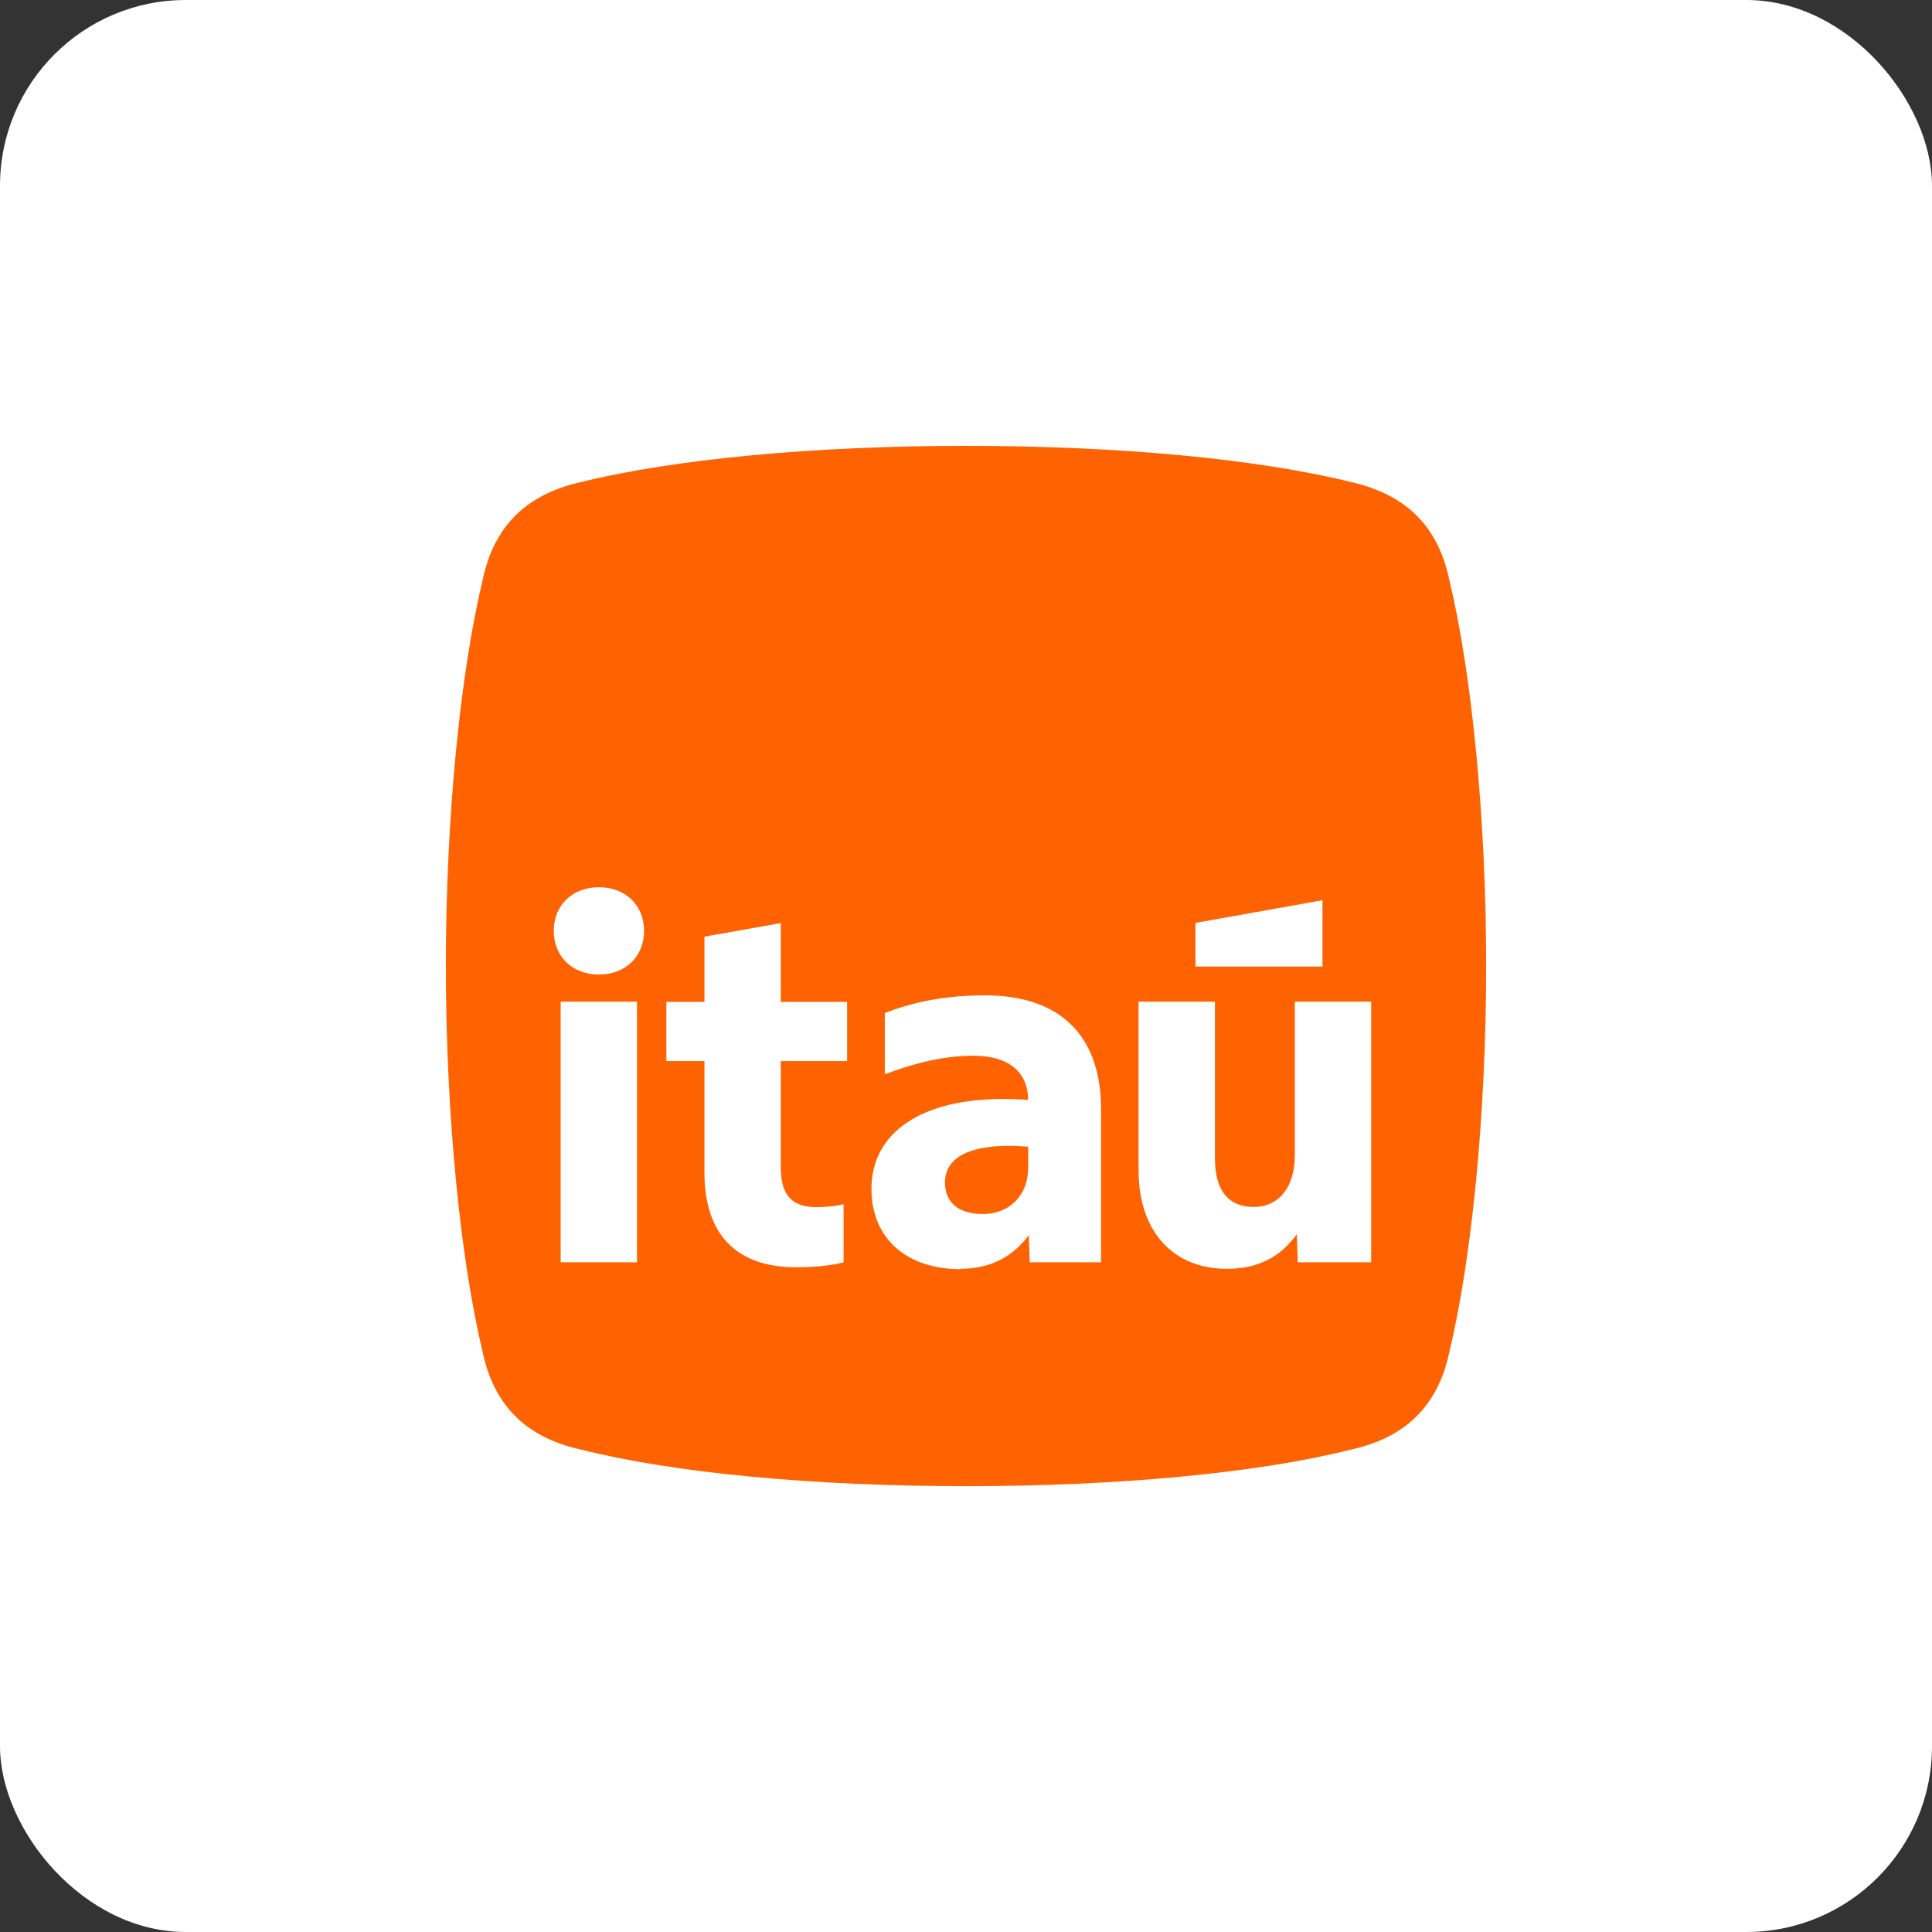
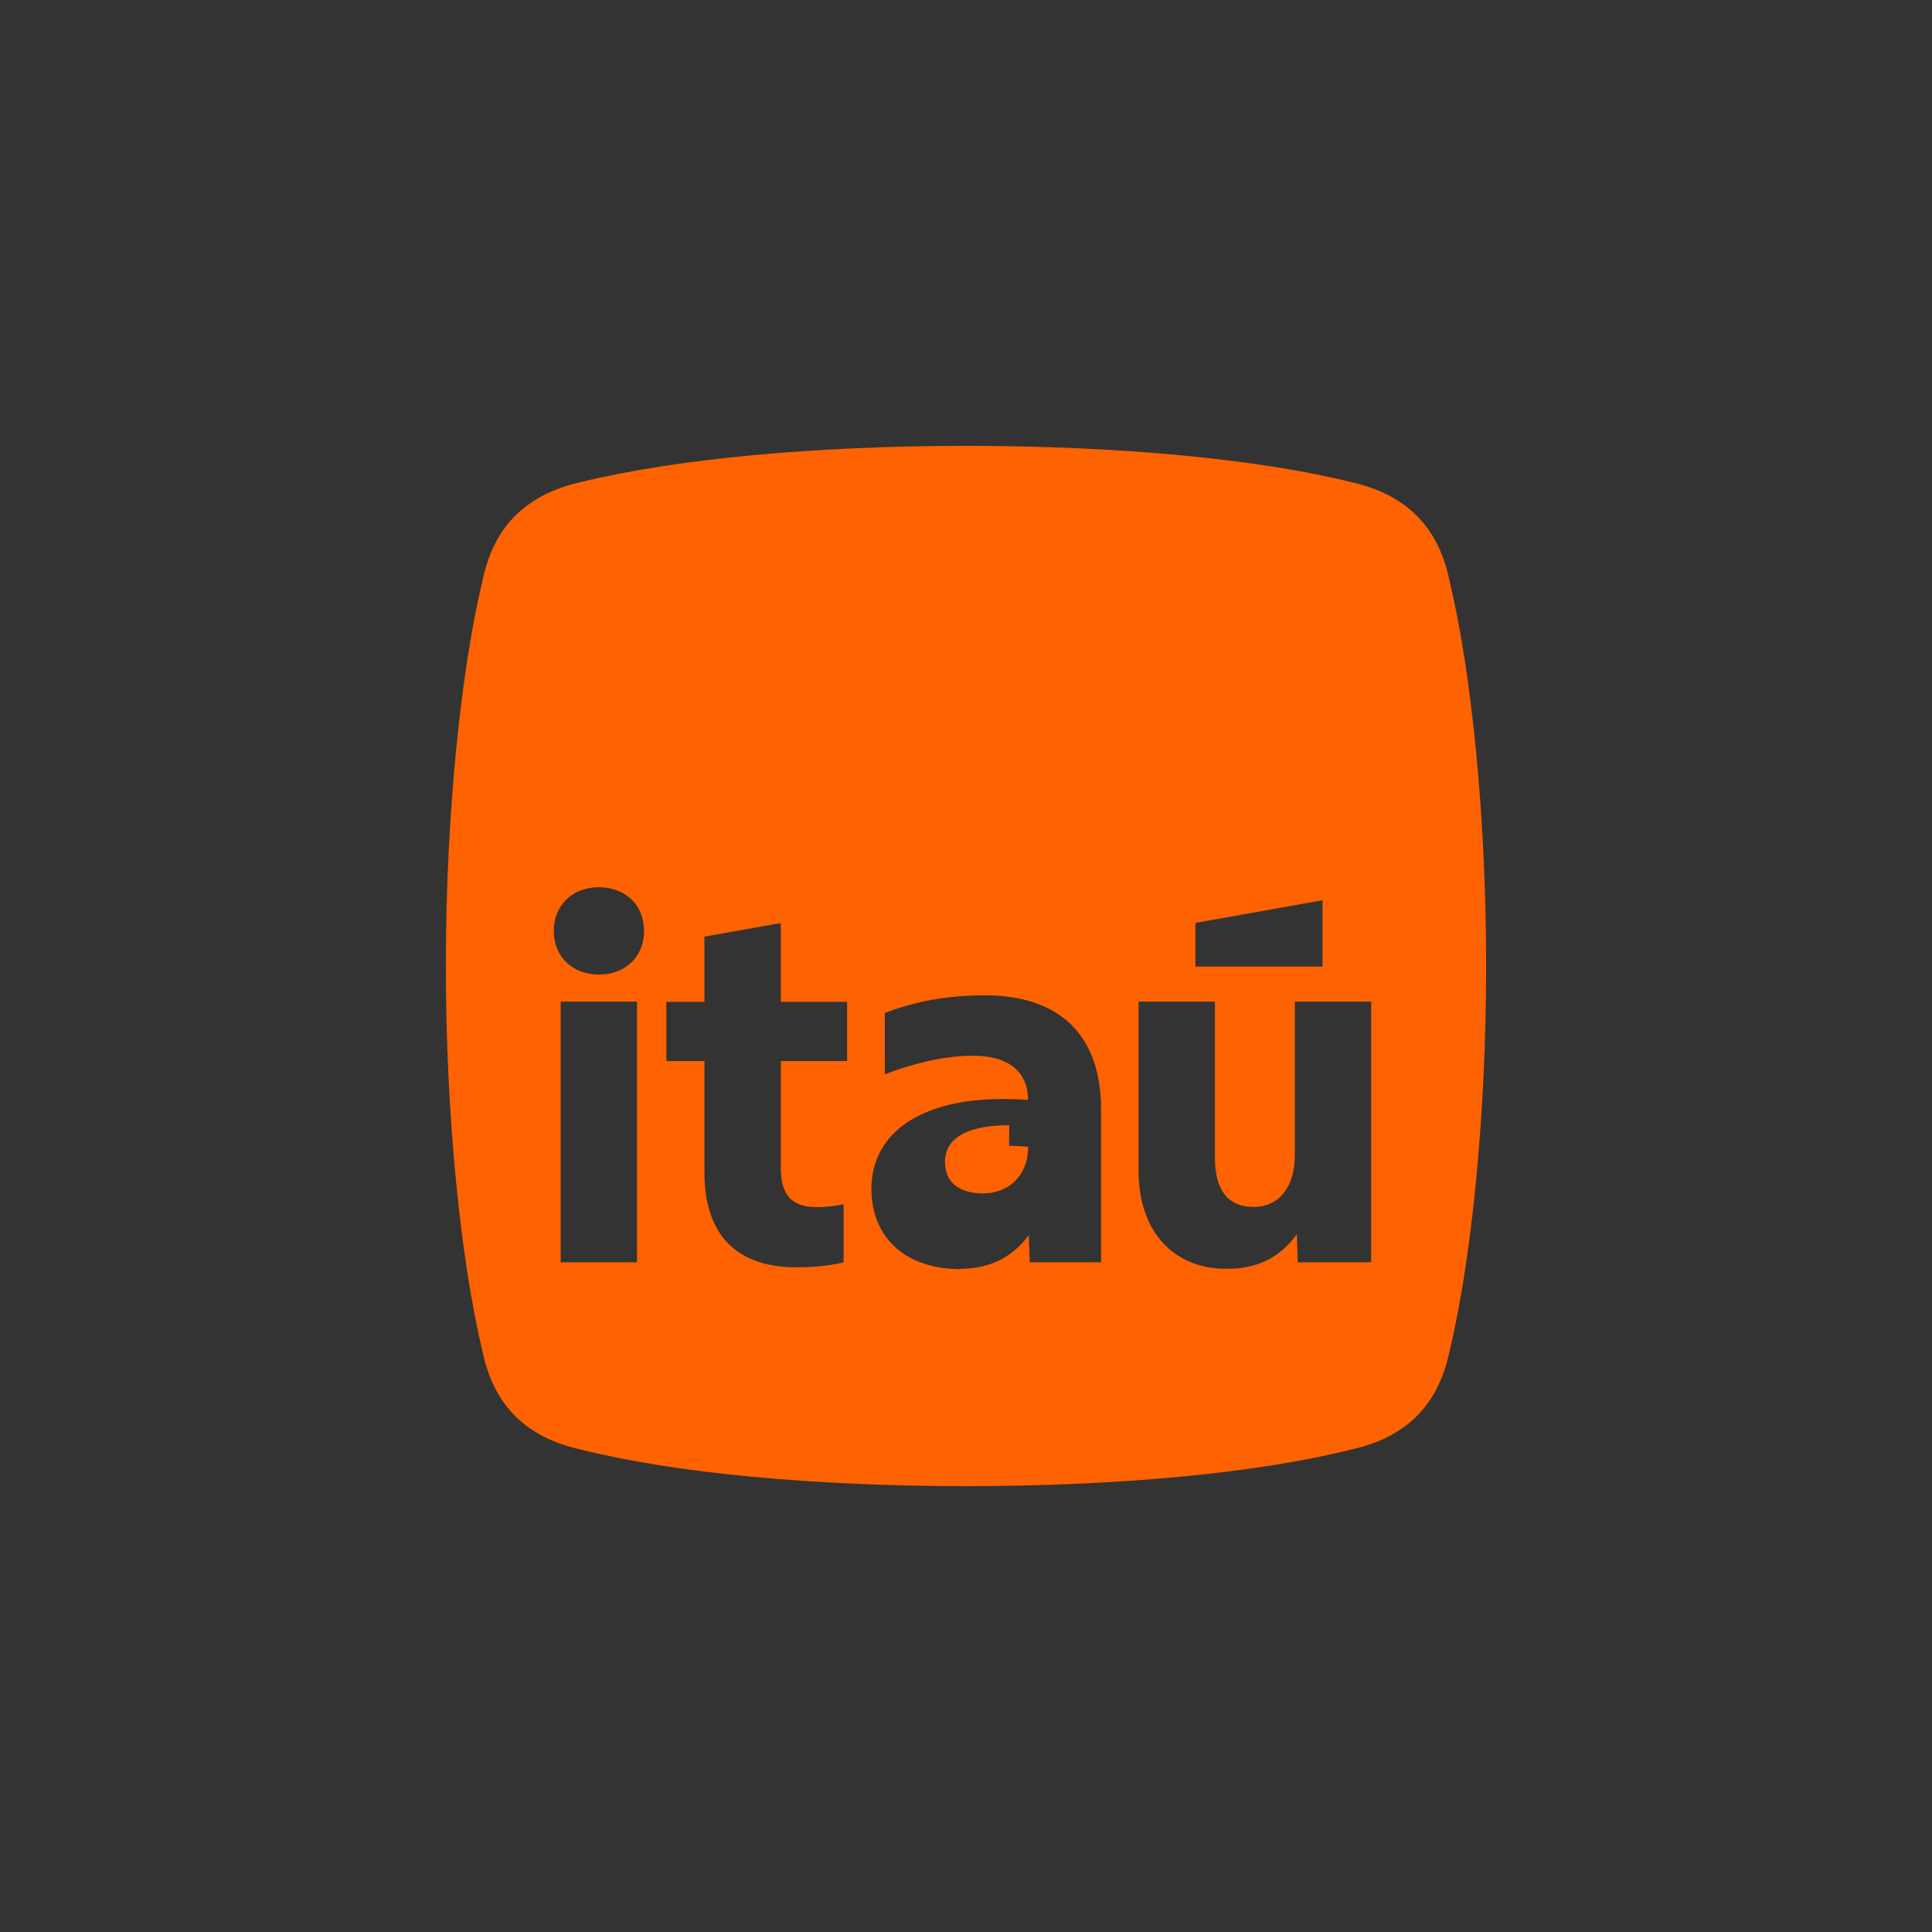
<svg xmlns="http://www.w3.org/2000/svg" id="Camada_2" data-name="Camada 2" viewBox="0 0 104 104">
  <rect x="0" y="0" width="104" height="104" fill="#333333" stroke="none" />
  <defs>
    <style>
      .cls-1 {
        fill: #fff;
      }

      .cls-1, .cls-2 {
        stroke-width: 0px;
      }

      .cls-2 {
        fill: #ff6200;
      }
    </style>
  </defs>
  <g id="Camada_1-2" data-name="Camada 1">
-     <rect class="cls-1" width="104" height="104" rx="10" ry="10" />
-     <path class="cls-2" d="M31.27,78.03c-3.11-.68-4.73-2.54-5.3-5.3-1.16-4.84-1.97-12.57-1.97-20.73s.81-15.89,1.97-20.73c.57-2.78,2.19-4.62,5.3-5.32,5.05-1.24,12.54-1.95,20.73-1.95s15.68.7,20.73,1.95c3.11.7,4.73,2.54,5.3,5.32,1.16,4.84,1.97,12.54,1.97,20.73s-.81,15.89-1.97,20.73c-.57,2.76-2.19,4.62-5.3,5.3-5.05,1.27-12.54,1.97-20.73,1.97s-15.68-.7-20.73-1.97M32.24,52.46c1.43,0,2.43-.97,2.43-2.35s-1-2.35-2.43-2.35-2.43.97-2.43,2.35,1,2.35,2.43,2.35ZM34.29,53.92h-4.11v14.03h4.11v-14.03ZM37.92,57.11v6c0,3.41,1.78,5.11,4.95,5.11,1.14,0,2.08-.14,2.54-.27v-3.13c-.3.08-.84.16-1.46.16-1.32,0-1.92-.65-1.92-2.13v-5.73h3.57v-3.19h-3.57v-4.24l-4.11.73v3.51h-2.05v3.19h2.05ZM51.7,68.3c1.65,0,2.84-.68,3.68-1.81l.05,1.46h3.84v-8.24c0-4-2.24-6.13-6.24-6.13-2.05,0-3.76.32-5.4.95v3.3c1.62-.62,3.24-1,4.76-1,1.89,0,2.95.86,2.95,2.38-.32-.03-.87-.05-1.38-.05-4.32,0-7.05,1.78-7.05,4.84,0,2.65,1.87,4.32,4.81,4.32M54.32,61.68c.32,0,.84.03,1.03.05v1.11c0,1.49-1,2.51-2.43,2.51-1.27,0-2.05-.57-2.05-1.7,0-1.3,1.24-1.97,3.46-1.97ZM66.03,68.3c1.7,0,2.87-.62,3.78-1.86l.05,1.51h3.95v-14.03h-4.11v8.27c0,1.7-.84,2.78-2.22,2.78s-2.08-.92-2.08-2.62v-8.43h-4.11v9.11c0,3.22,1.84,5.27,4.73,5.27M71.19,52.03v-3.57l-6.84,1.22v2.35h6.84Z" />
+     <path class="cls-2" d="M31.27,78.03c-3.11-.68-4.73-2.54-5.3-5.3-1.16-4.84-1.97-12.57-1.97-20.73s.81-15.89,1.97-20.73c.57-2.78,2.19-4.62,5.3-5.32,5.05-1.24,12.54-1.95,20.73-1.95s15.68.7,20.73,1.95c3.11.7,4.73,2.54,5.3,5.32,1.16,4.84,1.97,12.54,1.97,20.73s-.81,15.89-1.97,20.73c-.57,2.76-2.19,4.62-5.3,5.3-5.05,1.27-12.54,1.97-20.73,1.97s-15.68-.7-20.73-1.97M32.24,52.46c1.43,0,2.43-.97,2.43-2.35s-1-2.35-2.43-2.35-2.43.97-2.43,2.35,1,2.35,2.43,2.35ZM34.29,53.92h-4.11v14.03h4.11v-14.03ZM37.92,57.11v6c0,3.41,1.78,5.11,4.95,5.11,1.14,0,2.08-.14,2.54-.27v-3.13c-.3.08-.84.16-1.46.16-1.32,0-1.92-.65-1.92-2.13v-5.73h3.57v-3.19h-3.57v-4.24l-4.11.73v3.51h-2.05v3.19h2.05ZM51.7,68.3c1.65,0,2.84-.68,3.68-1.81l.05,1.46h3.84v-8.24c0-4-2.24-6.13-6.24-6.13-2.05,0-3.76.32-5.4.95v3.3c1.62-.62,3.24-1,4.76-1,1.89,0,2.95.86,2.95,2.38-.32-.03-.87-.05-1.38-.05-4.32,0-7.05,1.78-7.05,4.84,0,2.65,1.87,4.32,4.81,4.32M54.32,61.68c.32,0,.84.03,1.03.05c0,1.49-1,2.51-2.43,2.51-1.27,0-2.05-.57-2.05-1.7,0-1.3,1.24-1.97,3.46-1.97ZM66.03,68.3c1.7,0,2.87-.62,3.78-1.86l.05,1.51h3.95v-14.03h-4.11v8.27c0,1.7-.84,2.78-2.22,2.78s-2.08-.92-2.08-2.62v-8.43h-4.11v9.11c0,3.22,1.84,5.27,4.73,5.27M71.19,52.03v-3.57l-6.84,1.22v2.35h6.84Z" />
  </g>
</svg>